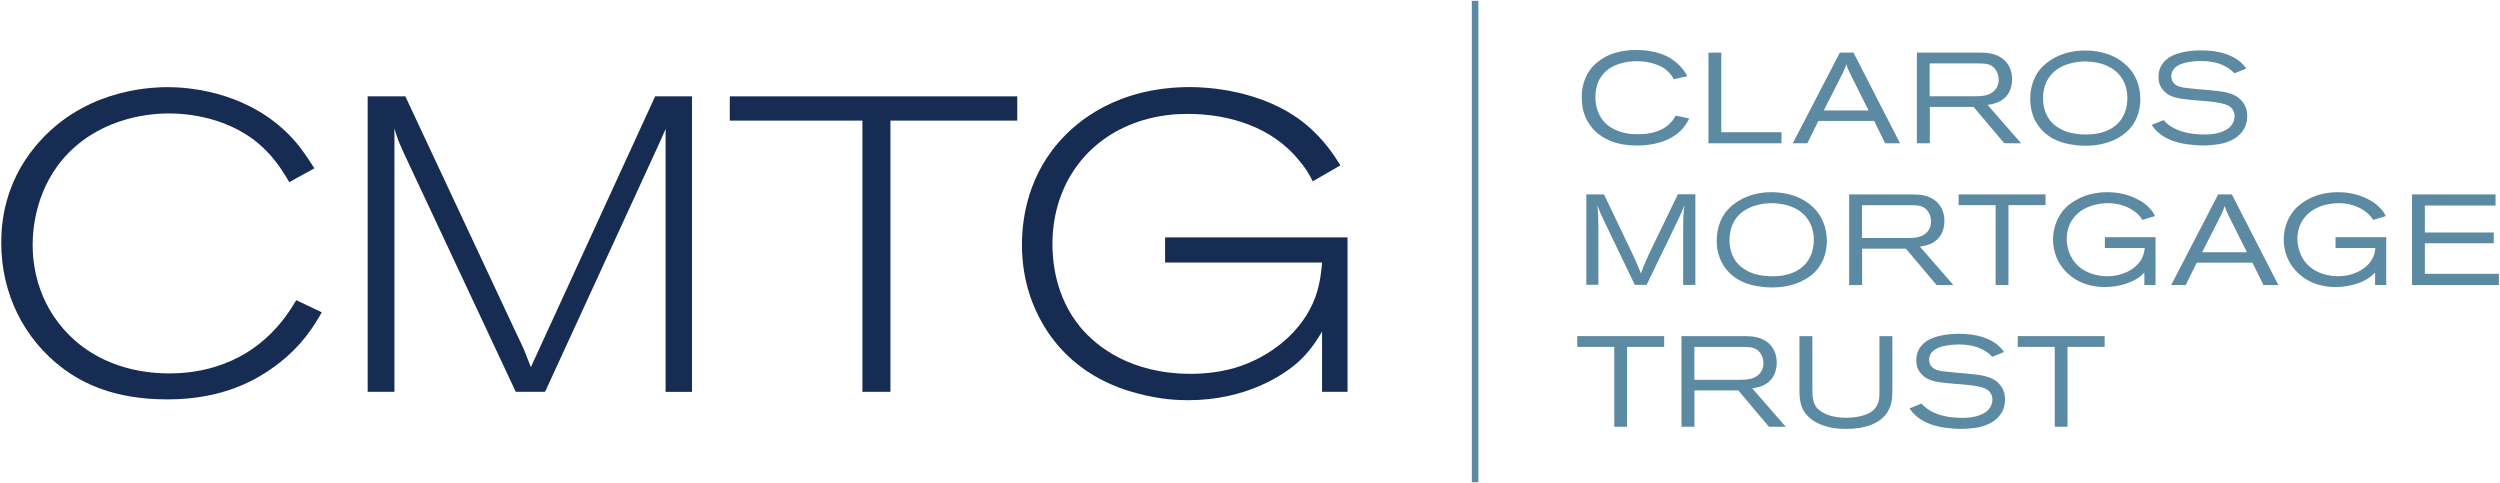
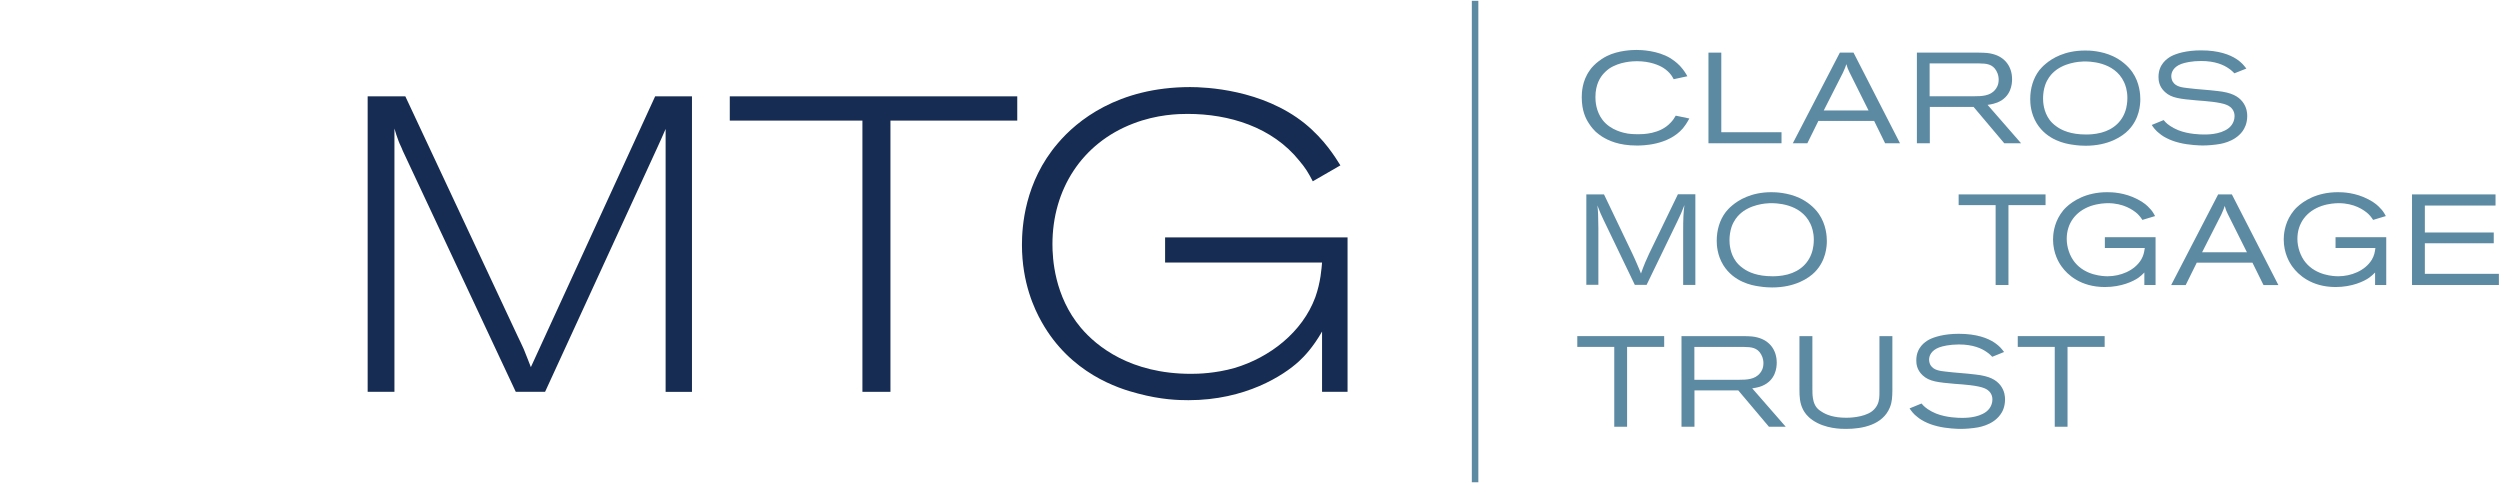
<svg xmlns="http://www.w3.org/2000/svg" version="1.2" baseProfile="tiny-ps" viewBox="0 0 1492 288" width="1492" height="288">
  <title>logo (13)-svg</title>
  <style>
		tspan { white-space:pre }
		.shp0 { fill: #162c53 } 
		.shp1 { fill: #5d8aa3 } 
	</style>
  <g id="Layer">
-     <path id="Layer" class="shp0" d="M172.62 108.7C171.15 106.22 166.13 97.21 158.88 89.96C138.38 68.96 109.44 67.7 100.68 67.7C90.95 67.7 62.2 69.46 40.73 91.44C21.24 111.4 19.48 136.89 19.48 146.15C19.48 155.89 21.24 180.12 41.45 200.12C62.92 221.59 91.14 222.85 100.9 222.85C112.89 222.85 142.37 221.09 165.34 195.13C169.08 190.89 171.34 188.13 176.83 179.15L192.05 186.4C187.82 193.65 180.82 206.15 164.34 218.39C153.1 226.62 133.36 238.36 99.9 238.36C67.66 238.36 49.21 228.37 38.22 220.37C14.24 202.63 0.74 175.16 0.74 144.93C0.74 133.94 2.25 109.96 21.21 87.23C48.23 54.74 86.21 52.01 100.21 52.01C111.2 52.01 143.65 54.01 169.14 77.21C177.14 84.47 181.88 91.47 187.63 100.45L172.62 108.7Z" />
    <path id="Layer" class="shp0" d="M308.82 200.37C310.07 202.88 311.3 205.61 312.59 208.38C314.06 211.86 315.32 215.38 316.82 219.11L390.99 57.5L412.97 57.5L412.97 233.87L397.24 233.87L397.24 76.96C395.48 80.98 393.76 84.97 392 88.7L325.3 233.84L307.81 233.84L240.36 89.96C239.64 87.95 238.6 86.19 237.88 84.22C236.91 81.7 236.12 79.22 235.4 76.71L235.4 233.84L219.42 233.84L219.42 57.5L241.9 57.5L308.82 200.37Z" />
    <path id="Layer" class="shp0" d="M607.1 57.5L607.1 71.97L531.42 71.97L531.42 233.84L514.69 233.84L514.69 71.97L435.53 71.97L435.53 57.5L607.1 57.5Z" />
    <path id="Layer" class="shp0" d="M783.47 108.2C780.74 102.96 779.24 100.45 775.47 95.96C759.24 75.74 733.5 67.98 708.77 67.98C703.28 67.98 690.53 68.24 676.31 73.73C645.58 85.47 628.1 113.19 628.1 145.68C628.1 153.94 629.11 176.67 645.08 195.63C654.59 206.87 674.81 223.1 710.78 223.1C715.27 223.1 725.28 222.85 736.77 219.62C757.73 213.37 777.23 198.36 784.98 177.39C788.21 168.38 788.72 159.9 789 156.67L695.33 156.67L695.33 141.67L804.22 141.67L804.22 233.84L789 233.84L789 197.86C783.72 207.12 778.51 212.61 775.25 215.6C766.02 224.1 743.26 238.83 709.3 238.83C703.31 238.83 693.07 238.58 679.08 234.84C667.34 231.83 638.87 222.85 621.64 192.11C617.4 184.61 609.9 168.88 609.9 146.15C609.9 135.42 611.4 108.67 631.37 85.44C642.6 72.19 667.09 51.97 710.28 51.97C719.28 51.97 753.25 53.23 778.7 73.7C790.69 83.46 796.94 93.95 799.95 98.69L783.47 108.2Z" />
    <path id="Layer" class="shp1" d="M998.86 47.27C998.42 46.42 997.95 45.66 997.42 44.88C996.19 43.18 994.34 41.52 992.58 40.45C990.04 38.85 984.61 36.53 976.95 36.53C974.82 36.53 966.56 36.69 960.19 41.05C959.66 41.52 958.43 42.37 957.14 43.81C955.07 46.04 952.15 50.31 952.15 57.97C952.15 60.2 952.37 66.32 956.42 71.6C961.26 77.87 969.23 79.35 971.52 79.73C974.13 80.1 976.89 80.1 977.74 80.1C980.18 80.1 990.7 80.17 997.1 73.13C998.42 71.75 999.17 70.62 1000.08 69.02L1008.21 70.72C1006.46 73.86 1005.45 75.24 1004.38 76.56C995.56 86.85 979.93 86.85 976.79 86.85C966.09 86.85 959.81 83.87 955.95 81.42C954.57 80.51 953.5 79.66 952.28 78.6C951.53 77.84 949.83 76.15 948.29 73.7C946.38 70.78 943.99 66.13 943.99 58.06C943.99 55.46 944.15 48.33 948.76 41.99C949.52 40.83 950.52 39.61 952.66 37.69C954.57 36.09 956.77 34.55 958.93 33.48C965.9 29.97 974.57 29.81 976.64 29.81C979.18 29.81 989.22 30.03 997.01 34.8C998.08 35.49 1000.3 36.94 1002.6 39.32C1005.04 41.93 1006.36 44.31 1007.02 45.51L998.86 47.27Z" />
    <path id="Layer" class="shp1" d="M1027.27 31.41L1027.27 78.91L1063.21 78.91L1063.21 85.5L1019.61 85.5L1019.61 31.41L1027.27 31.41Z" />
    <path id="Layer" fill-rule="evenodd" class="shp1" d="M1106.18 31.41L1133.92 85.5L1125.04 85.5L1118.48 72.16L1085.21 72.16L1078.62 85.5L1069.95 85.5L1098.02 31.41L1106.18 31.41ZM1088.41 65.94L1115.15 65.94L1103.76 43.12C1102.76 41.05 1102.54 40.52 1101.91 38.29C1101.37 39.89 1101.15 40.67 1099.84 43.44L1088.41 65.94Z" />
    <path id="Layer" fill-rule="evenodd" class="shp1" d="M1180.79 31.41C1185.4 31.47 1187.06 31.63 1189.39 32.26C1196.67 34.17 1200.81 39.86 1200.81 47.3C1200.81 50.22 1200.22 57.78 1192.09 61.14C1190.71 61.67 1189.26 62.15 1186.19 62.59L1206.18 85.5L1196.14 85.5L1177.84 63.81L1151.72 63.81L1151.72 85.5L1144 85.5L1144 31.41L1180.79 31.41ZM1178.31 57.44C1182.67 57.44 1187.82 57.28 1190.8 53.45C1191.55 52.54 1192.81 50.69 1192.81 47.55C1192.81 46.54 1192.71 44.5 1191.43 42.27C1189.14 38.22 1185.53 37.91 1181.32 37.85L1151.6 37.85L1151.6 57.44L1178.31 57.44Z" />
    <path id="Layer" fill-rule="evenodd" class="shp1" d="M1261.02 33.55C1265.47 35.62 1269.74 38.98 1272.6 43.06C1277.05 49.49 1277.34 56.62 1277.34 59.23C1277.34 62.37 1276.9 70.78 1270.31 77.62C1266.57 81.52 1258.28 86.98 1244.72 86.98C1243.34 86.98 1240.2 86.92 1236.44 86.29C1232.77 85.75 1221.81 83.78 1215.53 73.64C1211.86 67.67 1211.64 61.52 1211.64 59.1C1211.64 52.88 1213.34 46.76 1217.1 41.87C1217.95 40.96 1218.86 39.7 1221 37.97C1224.67 34.9 1232.11 30.16 1244.29 30.16C1246.7 30.09 1254.05 30.31 1261.02 33.55ZM1225.04 43.59C1223.95 44.66 1221.81 47.05 1220.52 50.88C1219.68 53.32 1219.3 56.18 1219.3 58.76C1219.3 60.73 1219.52 66.57 1223.19 71.53C1223.95 72.54 1225.11 73.92 1227.46 75.58C1230.6 77.81 1235.9 80.26 1244.85 80.26C1246.29 80.26 1249.94 80.26 1253.98 79.19C1261.55 77.21 1267.07 72.16 1268.93 64.5C1269.18 63.43 1269.62 61.2 1269.62 58.44C1269.62 53.86 1268.39 50.62 1267.64 49.02C1261.83 36.53 1246.42 36.62 1243.34 36.69C1241.05 36.78 1231.32 37.31 1225.04 43.59Z" />
    <path id="Layer" class="shp1" d="M1333.49 43.75C1333.11 43.37 1331.73 41.9 1330.2 40.92C1327.21 38.79 1322.1 36.4 1313.59 36.4C1308.07 36.4 1303.8 37.41 1301.79 38.16C1297.11 39.92 1295.82 43.15 1295.82 45.44C1295.82 46.61 1296.14 47.83 1296.74 48.84C1298.65 51.88 1302.48 52.19 1305.62 52.57C1311.58 53.36 1317.58 53.58 1323.54 54.33C1331.89 55.24 1335.72 57.47 1338.32 60.7C1340.99 64.16 1341.15 67.61 1341.15 69.21C1341.15 73.79 1339.45 76.78 1338.39 78.25C1333.55 85 1324.45 86.07 1322.44 86.29C1321.22 86.44 1318.08 86.82 1314.63 86.82C1313.12 86.82 1306.43 86.66 1300.69 85.22C1299.47 84.91 1297.55 84.44 1294.88 83.31C1292.03 82.08 1290.11 80.79 1289.2 80.01C1286.28 77.87 1285 75.8 1284.15 74.58L1291.27 71.66C1291.65 72.13 1291.96 72.51 1292.44 72.98C1293.56 74.14 1296.11 76.12 1299.87 77.65C1306.06 80.17 1313.43 80.26 1315.19 80.26C1316.6 80.26 1324.7 80.51 1329.91 76.59C1333.11 74.14 1333.59 70.78 1333.59 69.3C1333.59 66.16 1331.83 63.87 1329 62.65C1325.02 60.89 1315.66 60.26 1311.39 59.95C1301.07 59.04 1295.98 58.57 1292.03 54.89C1288.35 51.53 1288.2 47.7 1288.2 45.85C1288.2 38.26 1293.41 34.9 1295.73 33.58C1298.93 31.91 1304.86 30.06 1313.59 30.06C1324.29 30.06 1330.73 32.67 1334.65 35.18C1335.59 35.81 1336.35 36.34 1337.1 37.03C1338.86 38.48 1340.15 40.39 1340.62 40.92L1333.49 43.75Z" />
    <path id="Layer" class="shp1" d="M957.27 116.02L974.13 151.24C975.13 153.38 976.13 155.54 977.05 157.74C977.89 159.59 978.58 161.41 979.34 163.23C980.09 161.04 980.94 158.87 981.85 156.64C982.6 154.88 983.45 153.12 984.23 151.33L1001.37 115.95L1011.79 115.95L1011.79 170.05L1004.51 170.05L1004.51 138.87C1004.51 129.77 1004.67 127.38 1005.26 122.39C1004.67 123.99 1003.94 125.69 1003.29 127.29C1002.6 128.83 1001.9 130.36 1001.15 131.87L982.69 170.01L975.66 170.01L958.75 134.85C957.52 132.34 956.3 129.8 955.14 127.19L953.32 122.58C953.54 124.43 953.69 126.19 953.75 128.01C953.82 130.77 953.82 133.53 953.91 136.2L953.91 169.98L946.72 169.98L946.72 116.02L957.27 116.02Z" />
    <path id="Layer" fill-rule="evenodd" class="shp1" d="M1073.94 118.15C1078.37 120.22 1082.67 123.58 1085.49 127.66C1089.95 134.1 1090.26 141.23 1090.26 143.83C1090.26 146.97 1089.82 155.38 1083.23 162.23C1079.47 166.12 1071.21 171.55 1057.65 171.55C1056.27 171.55 1053.13 171.49 1049.4 170.86C1045.72 170.33 1034.74 168.35 1028.46 158.21C1024.79 152.25 1024.54 146.12 1024.54 143.67C1024.54 137.46 1026.23 131.34 1030 126.44C1030.84 125.5 1031.75 124.27 1033.89 122.52C1037.56 119.47 1045 114.7 1057.18 114.7C1059.6 114.7 1066.94 114.92 1073.94 118.15ZM1037.91 128.17C1036.84 129.23 1034.71 131.62 1033.39 135.45C1032.57 137.9 1032.16 140.75 1032.16 143.36C1032.16 145.34 1032.38 151.18 1036.09 156.14C1036.84 157.14 1038 158.52 1040.36 160.19C1043.49 162.42 1048.77 164.87 1057.74 164.87C1059.19 164.87 1062.8 164.87 1066.85 163.8C1074.44 161.79 1079.94 156.73 1081.79 149.07C1082.04 148.01 1082.48 145.78 1082.48 143.02C1082.48 138.43 1081.22 135.2 1080.47 133.6C1074.63 121.1 1059.25 121.2 1056.18 121.26C1053.92 121.35 1044.22 121.89 1037.91 128.17Z" />
-     <path id="Layer" fill-rule="evenodd" class="shp1" d="M1140.42 116.02C1145 116.08 1146.7 116.24 1148.99 116.83C1156.27 118.75 1160.42 124.43 1160.42 131.87C1160.42 134.79 1159.82 142.36 1151.69 145.75C1150.31 146.28 1148.86 146.75 1145.79 147.19L1165.78 170.11L1155.74 170.11L1137.44 148.41L1111.32 148.41L1111.32 170.11L1103.57 170.11L1103.57 116.02L1140.42 116.02ZM1137.97 142.04C1142.34 142.04 1147.45 141.89 1150.47 138.06C1151.22 137.14 1152.44 135.29 1152.44 132.15C1152.44 131.15 1152.38 129.11 1151.06 126.88C1148.77 122.83 1145.16 122.52 1140.95 122.45L1111.23 122.45L1111.23 142.04L1137.97 142.04Z" />
    <path id="Layer" class="shp1" d="M1220.78 116.02L1220.78 122.42L1198.65 122.42L1198.65 170.08L1190.99 170.08L1190.99 122.42L1168.92 122.42L1168.92 116.02L1220.78 116.02Z" />
    <path id="Layer" class="shp1" d="M1278.59 131.24C1278.06 130.49 1277.27 129.17 1275.67 127.63C1273.07 125.25 1267.26 121.26 1258.06 121.26C1256.4 121.26 1252.2 121.42 1247.74 122.95C1238.95 126.03 1233.42 133.06 1233.42 142.58C1233.42 147.41 1235.18 152.9 1238.32 156.67C1244.66 164.43 1255.02 164.87 1257.85 164.87C1265.35 164.87 1273.79 161.63 1277.84 154.98C1279.28 152.53 1279.6 150.68 1280.01 148.01L1256.18 148.01L1256.18 141.57L1286.44 141.57L1286.44 170.08L1279.75 170.08L1279.75 162.64C1278.62 163.8 1277.46 164.87 1276.18 165.78C1273.1 167.91 1266.07 171.3 1256.18 171.3C1241.62 171.3 1233.8 163.8 1230.54 159.28C1228.69 156.83 1225.26 151.15 1225.26 142.89C1225.26 140.28 1225.64 133.94 1229.69 127.79C1230.76 126.19 1231.82 124.87 1233.21 123.58C1236.91 120.13 1244.79 114.7 1257.56 114.7C1260.61 114.7 1267.98 114.92 1275.64 118.91C1279.57 120.88 1281.7 122.95 1282.92 124.34C1284.15 125.62 1284.68 126.25 1286.16 128.95L1278.59 131.24Z" />
    <path id="Layer" fill-rule="evenodd" class="shp1" d="M1359.73 170.11L1350.85 170.11L1344.26 156.77L1311.02 156.77L1304.43 170.11L1295.76 170.11L1323.79 116.02L1331.98 116.02L1359.73 170.11ZM1314.22 150.55L1340.96 150.55L1329.54 127.73C1328.56 125.65 1328.31 125.12 1327.72 122.89C1327.18 124.49 1326.96 125.28 1325.68 128.01L1314.22 150.55Z" />
    <path id="Layer" class="shp1" d="M1416.29 131.24C1415.76 130.49 1414.98 129.17 1413.37 127.63C1410.77 125.25 1404.96 121.26 1395.77 121.26C1394.07 121.26 1389.86 121.42 1385.44 122.95C1376.62 126.03 1371.09 133.06 1371.09 142.58C1371.09 147.41 1372.85 152.9 1375.99 156.67C1382.36 164.43 1392.69 164.87 1395.51 164.87C1403.05 164.87 1411.46 161.63 1415.51 154.98C1416.95 152.53 1417.27 150.68 1417.64 148.01L1393.85 148.01L1393.85 141.57L1424.11 141.57L1424.11 170.08L1417.45 170.08L1417.45 162.64C1416.29 163.8 1415.13 164.87 1413.85 165.78C1410.8 167.91 1403.74 171.3 1393.88 171.3C1379.32 171.3 1371.5 163.8 1368.21 159.28C1366.39 156.83 1362.93 151.15 1362.93 142.89C1362.93 140.28 1363.31 133.94 1367.39 127.79C1368.46 126.19 1369.52 124.87 1370.91 123.58C1374.58 120.13 1382.46 114.7 1395.26 114.7C1398.34 114.7 1405.68 114.92 1413.34 118.91C1417.27 120.88 1419.4 122.95 1420.62 124.34C1421.85 125.62 1422.41 126.25 1423.86 128.95L1416.29 131.24Z" />
    <path id="Layer" class="shp1" d="M1489.33 116.02L1489.33 122.67L1447.15 122.67L1447.15 138.75L1488.27 138.75L1488.27 145.18L1447.15 145.18L1447.15 163.42L1491.34 163.42L1491.34 170.08L1439.49 170.08L1439.49 116.02L1489.33 116.02Z" />
    <path id="Layer" class="shp1" d="M993.18 200.59L993.18 207.03L971.05 207.03L971.05 254.68L963.39 254.68L963.39 207.03L941.33 207.03L941.33 200.59L993.18 200.59Z" />
    <path id="Layer" fill-rule="evenodd" class="shp1" d="M1040.36 200.59C1044.97 200.65 1046.66 200.81 1048.92 201.41C1056.21 203.32 1060.35 209 1060.35 216.44C1060.35 219.36 1059.75 226.93 1051.62 230.32C1050.24 230.85 1048.8 231.33 1045.72 231.76L1065.72 254.68L1055.7 254.68L1037.4 232.99L1011.26 232.99L1011.26 254.68L1003.51 254.68L1003.51 200.59L1040.36 200.59ZM1037.94 226.65C1042.3 226.65 1047.42 226.49 1050.4 222.66C1051.18 221.75 1052.41 219.9 1052.41 216.76C1052.41 215.75 1052.31 213.71 1051.03 211.48C1048.74 207.43 1045.13 207.12 1040.92 207.06L1011.2 207.06L1011.2 226.65L1037.94 226.65Z" />
    <path id="Layer" class="shp1" d="M1081.66 232.71C1081.66 233.3 1081.6 235.63 1081.98 237.76C1082.73 242.75 1085.27 244.57 1087.19 245.73C1089.85 247.49 1094.31 249.31 1101.88 249.31C1102.88 249.31 1112.01 249.31 1117.19 245.48C1119.05 244.1 1120.11 242.25 1120.4 241.59C1121.65 239.05 1121.65 236.54 1121.65 233.71L1121.65 200.59L1129.37 200.59L1129.37 233.15C1129.28 236.76 1129.28 239.8 1127.83 243.25C1123.63 253.52 1111.61 255.97 1101.78 255.97C1099.18 255.97 1089.29 256.03 1081.63 250.66C1078.43 248.43 1076.95 246.08 1076.2 244.7C1074.07 240.71 1073.91 236.72 1073.91 232.36L1073.91 200.59L1081.63 200.59L1081.63 232.71L1081.66 232.71Z" />
    <path id="Layer" class="shp1" d="M1188.98 212.93C1188.6 212.55 1187.22 211.08 1185.68 210.1C1182.7 207.97 1177.55 205.58 1169.08 205.58C1163.55 205.58 1159.25 206.59 1157.28 207.34C1152.6 209.1 1151.28 212.33 1151.28 214.62C1151.28 215.79 1151.6 217.01 1152.19 218.01C1154.11 221.06 1157.94 221.37 1161.07 221.75C1167.04 222.5 1173.03 222.75 1179 223.51C1187.35 224.42 1191.18 226.65 1193.78 229.85C1196.45 233.3 1196.61 236.76 1196.61 238.36C1196.61 242.94 1194.94 245.95 1193.84 247.4C1189.04 254.15 1179.91 255.22 1177.93 255.44C1176.71 255.59 1173.57 255.97 1170.11 255.97C1168.58 255.97 1161.92 255.81 1156.18 254.37C1154.95 254.05 1153.04 253.58 1150.37 252.45C1147.55 251.23 1145.63 249.94 1144.69 249.16C1141.77 247.02 1140.48 244.95 1139.64 243.73L1146.76 240.81C1147.14 241.28 1147.45 241.65 1147.92 242.09C1149.05 243.25 1151.6 245.23 1155.36 246.77C1161.58 249.28 1168.92 249.38 1170.68 249.38C1172.06 249.38 1180.19 249.63 1185.4 245.7C1188.6 243.25 1189.07 239.9 1189.07 238.42C1189.07 235.28 1187.32 232.99 1184.46 231.76C1180.47 230.01 1171.15 229.38 1166.85 229.1C1156.52 228.19 1151.47 227.71 1147.48 224.04C1143.81 220.68 1143.65 216.85 1143.65 215C1143.65 207.4 1148.86 204.04 1151.16 202.73C1154.39 201.06 1160.29 199.21 1169.02 199.21C1179.75 199.21 1186.19 201.82 1190.08 204.33C1190.99 204.95 1191.74 205.49 1192.53 206.18C1194.28 207.62 1195.57 209.54 1196.04 210.07L1188.98 212.93Z" />
    <path id="Layer" class="shp1" d="M1256.06 200.59L1256.06 207.03L1233.9 207.03L1233.9 254.68L1226.27 254.68L1226.27 207.03L1204.2 207.03L1204.2 200.59L1256.06 200.59Z" />
    <path id="Layer" class="shp1" d="M878.39 0.49L882.28 0.49L882.28 287.8L878.39 287.8L878.39 0.49Z" />
  </g>
</svg>